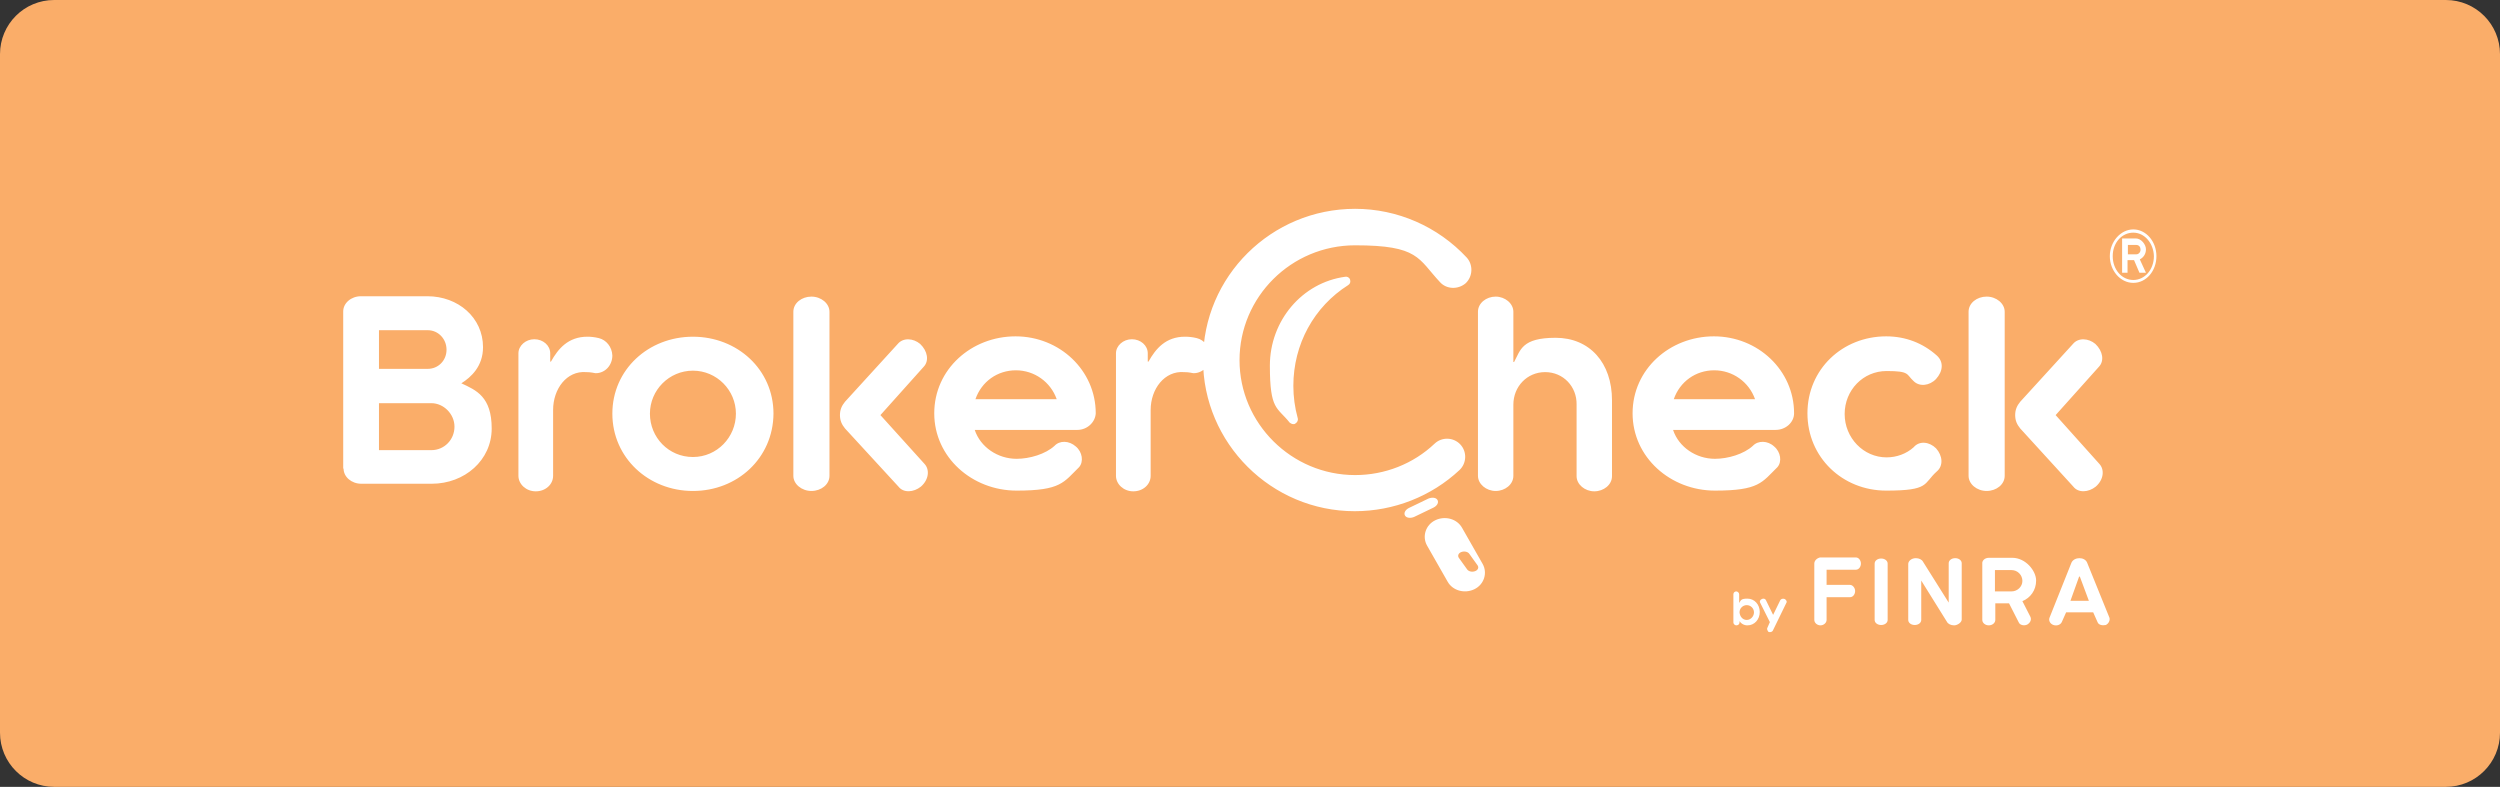
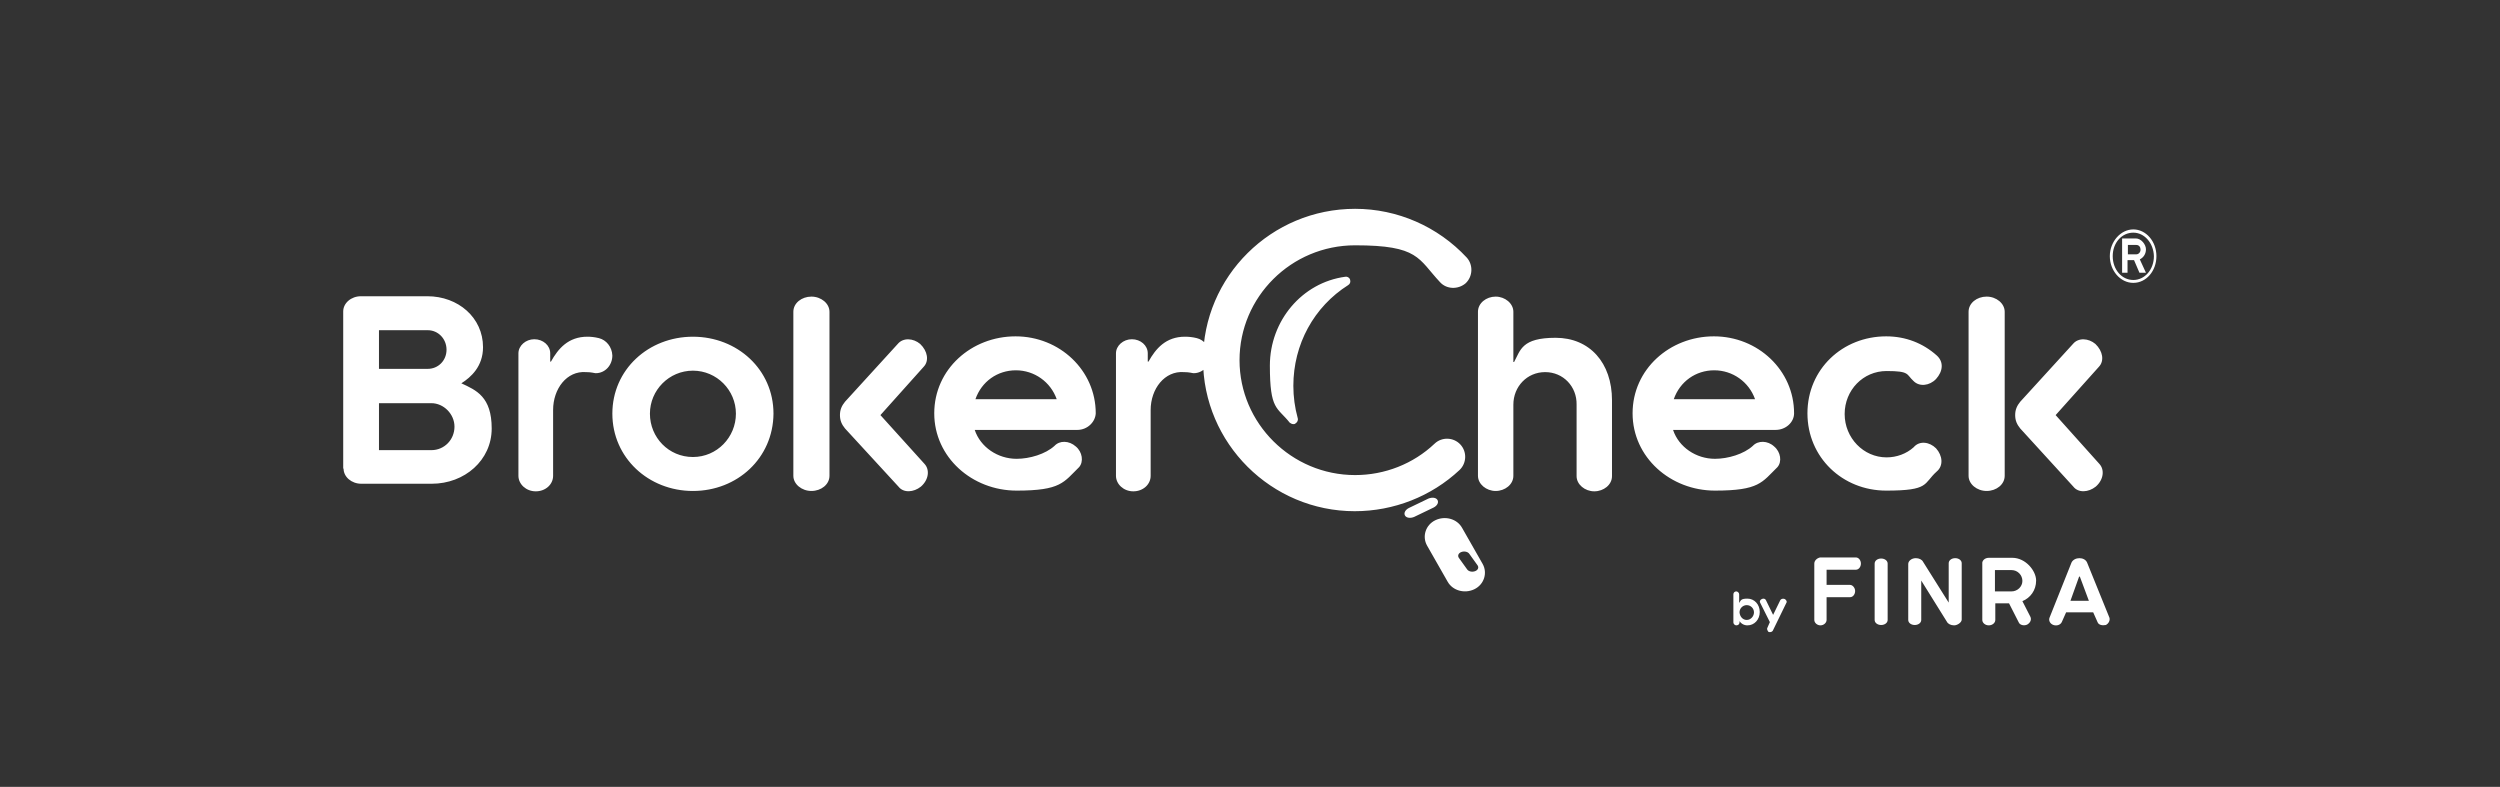
<svg xmlns="http://www.w3.org/2000/svg" id="Layer_1" version="1.1" viewBox="0 0 692 217.8">
  <rect x="0" y="0" width="692" height="217.8" fill="#333333" stroke="none" />
  <defs>
    <style>
      .st0 {
        fill: #fff;
      }

      .st1 {
        fill: #faad69;
      }
    </style>
  </defs>
-   <path class="st1" d="M0,15v187.8c0,8.3,6.7,15,15,15h662c8.3,0,15-6.7,15-15V15c0-8.3-6.7-15-15-15H15C6.7,0,0,6.7,0,15Z" />
  <path class="st0" d="M410.4,156.1c1.4,2.5.4,5.7-2.3,7-2.7,1.3-6,.4-7.4-2.1l-5.7-10c-1.4-2.5-.4-5.7,2.3-7,2.7-1.3,6-.4,7.4,2.1l5.7,10ZM125.8,118.1c0,3.6-2.8,6.5-6.4,6.5h-14.5v-13h14.5c3.4,0,6.4,3,6.4,6.5ZM104.9,91.4h13.5c2.9,0,5.2,2.4,5.2,5.4s-2.3,5.3-5.2,5.3h-13.5v-10.7ZM95.1,129.7c0,2.3,2.2,4.2,4.9,4.2h19.5c9.1,0,16.6-6.5,16.6-15.3s-4.3-10.6-8.4-12.5c2.7-1.7,6-4.7,6-10,0-8.2-6.9-14.1-15.4-14.1h-18.4c-2.7,0-4.9,1.9-4.9,4.2,0,0,0,43.7,0,43.5ZM165.8,93.6c-1.2-.3-2.3-.4-3.2-.4-5.3,0-8.1,3.3-10.1,6.9h-.2v-2.3c0-2.2-2-3.9-4.4-3.9s-4.4,1.8-4.4,3.9v33.9c0,2.3,2.1,4.3,4.8,4.3s4.8-1.9,4.8-4.3v-18.2c0-5.9,3.8-10.9,9.1-10.5,1.6,0,2.3.3,2.7.3,2.6,0,4.6-2.2,4.6-4.9-.1-2.4-1.7-4.3-3.7-4.8h0ZM191.8,102.6c6.6,0,11.9,5.4,11.9,11.9s-5.2,12-11.9,12-11.9-5.4-11.9-12c0-6.5,5.3-11.9,11.9-11.9h0ZM214.1,114.5c0-12.2-10-21.3-22.3-21.3s-22.3,9.1-22.3,21.3,10,21.4,22.3,21.4,22.2-9.1,22.3-21.4ZM243.7,114.9l12-13.4c1.5-1.6,1.1-4.3-1-6.3-1.9-1.6-4.7-1.8-6.2,0l-14.6,16c-.9,1.1-1.4,2.2-1.4,3.7s.5,2.6,1.4,3.7l14.8,16.1c1.4,1.8,4.2,1.6,6.2,0,2.2-1.9,2.5-4.7,1-6.3l-12.2-13.5ZM219.6,131.7c0,2.3,2.3,4.2,5,4.2s5-1.8,5-4.2v-45.4c0-2.3-2.3-4.2-5-4.2s-5,1.8-5,4.2v45.4ZM292.5,110.5h-22.5c1.7-4.9,6.1-8,11.2-8s9.6,3.2,11.3,8h0ZM298.2,119c2.8,0,5-2.2,5.1-4.6,0-11.9-10-21.3-22.2-21.3s-22.5,9.1-22.5,21.3,10.5,21.4,22.8,21.4,13-2.3,17.3-6.5c1.3-1.5.9-4.2-.9-5.7-1.9-1.7-4.5-1.7-5.9-.2-2.5,2.3-6.9,3.6-10.5,3.6-5.2,0-10-3.2-11.6-8h28.4ZM331.3,93.6c-1.2-.3-2.3-.4-3.3-.4-5.3,0-8.1,3.3-10.1,6.9h-.2v-2.3c0-2.2-2-3.9-4.4-3.9s-4.4,1.8-4.4,3.9v33.9c0,2.3,2.1,4.3,4.8,4.3s4.8-1.9,4.8-4.3v-18.2c0-5.9,3.9-10.9,9.2-10.5,1.6,0,2.3.3,2.7.3,2.6,0,4.6-2.2,4.6-4.9-.1-2.4-1.7-4.3-3.7-4.8h0ZM358,117.4c.2,0,.4,0,.6-.2.5-.3.8-.9.6-1.5-.8-2.9-1.2-5.9-1.2-8.9,0-11.5,5.7-21.9,15.2-27.9.5-.3.7-.9.5-1.5s-.8-.9-1.3-.8c-12,1.6-20.9,12.2-20.9,24.6s2,11.4,5.5,15.8c.3.2.6.4,1,.4h0ZM436.4,112v19.8c0,2.3,2.3,4.2,4.9,4.2s4.9-1.8,4.9-4.2v-21c0-10.4-6.2-17.3-15.6-17.3s-9.7,3.4-11.5,6.7c0,0-.1,0-.2,0v-13.9c0-2.3-2.3-4.2-4.9-4.2s-4.9,1.8-4.9,4.2v45.4c0,2.3,2.3,4.2,4.9,4.2s4.9-1.8,4.9-4.2v-19.7c0-5,3.8-9,8.8-9s8.8,4,8.7,9h0ZM463.3,110.5c1.7-4.9,6.1-8,11.2-8s9.6,3.2,11.3,8h-22.5ZM496.6,114.4c0-11.9-10-21.3-22.2-21.3s-22.5,9.1-22.5,21.3,10.5,21.4,22.8,21.4,13-2.3,17.3-6.5c1.3-1.5.9-4.2-.9-5.7-1.8-1.7-4.5-1.7-5.9-.2-2.5,2.3-6.9,3.6-10.5,3.6-5.2,0-10-3.2-11.6-8h28.4c2.8,0,5.1-2.1,5.1-4.6ZM535.9,124.1c-1.8-1.8-4.6-2.2-6.2-.3-2,1.8-4.7,2.8-7.5,2.8-6.4,0-11.6-5.4-11.6-12s5.1-11.9,11.6-11.9,5.4.9,7.5,2.8c1.6,1.6,4.4,1.3,6.2-.6,1.9-2.1,2.2-4.7.2-6.5-3.8-3.4-8.6-5.3-14-5.3-12.1,0-21.8,9.1-21.8,21.3s9.7,21.4,21.8,21.4,10.2-1.9,14-5.3c1.9-1.6,1.6-4.4-.2-6.4h0ZM569,114.9l12-13.4c1.5-1.6,1.1-4.3-1-6.3-1.9-1.6-4.7-1.8-6.2,0l-14.6,16c-.9,1.1-1.4,2.2-1.4,3.7s.5,2.6,1.4,3.7l14.7,16.1c1.4,1.8,4.2,1.6,6.2,0,2.2-1.9,2.5-4.7,1-6.3l-12.1-13.5ZM544.9,131.7c0,2.3,2.3,4.2,5,4.2s5-1.8,5-4.2v-45.4c0-2.3-2.3-4.2-5-4.2s-5,1.8-5,4.2v45.4ZM483.5,171.6c-1.1,0-1.9-.9-2-2.1,0-1.1.9-2,2-2s2,.9,2,2-.9,2.1-2,2.1h0ZM481.5,172.3v-.5h-.1c.5.8,1.3,1.3,2.3,1.3,1.9,0,3.4-1.6,3.4-3.7s-1.5-3.7-3.4-3.7-1.8.5-2.3,1.2h0v-2.4c0-.4-.4-.8-.8-.8s-.8.3-.8.8v7.8c0,.4.4.8.8.8.6,0,.9-.4.9-.8h0ZM489.2,173.8c-.2.4.1.8.3,1.1.5.2,1,0,1.2-.3l3.8-7.8c.2-.3-.1-.8-.5-1-.5-.2-1,0-1.2.3l-2,4.1-2-4.1c-.2-.4-.7-.5-1.1-.3-.5.2-.7.7-.5,1l2.7,5.4-.7,1.6h0ZM502.2,156v15.6c0,.8.8,1.5,1.7,1.5s1.7-.7,1.7-1.5v-6.3h6.5c.8,0,1.4-.8,1.4-1.7s-.7-1.7-1.4-1.7h-6.5v-4.2h8.1c.8,0,1.4-.8,1.4-1.7s-.6-1.7-1.4-1.7h-9.9c-.9.2-1.6.9-1.6,1.7h0ZM518.9,156v15.6c0,.8.8,1.4,1.8,1.4s1.8-.6,1.8-1.4v-15.6c0-.8-.8-1.4-1.8-1.4s-1.8.6-1.8,1.4h0ZM528.2,156.1v15.5c0,.8.8,1.4,1.8,1.4s1.8-.6,1.8-1.4v-10.9h0l7.1,11.4c.3.6,1.1,1,2,1s2.1-.8,2.1-1.6v-15.6c0-.8-.8-1.4-1.8-1.4s-1.8.6-1.8,1.4v10.9h0l-7.1-11.3c-.3-.6-1.1-1-2-1-1.2,0-2.1.8-2.1,1.6h0ZM559.8,160.8c0,1.6-1.4,2.9-3,2.9h-4.6v-5.9h4.6c1.7,0,3,1.4,3,3ZM548.7,156v15.6c0,.8.8,1.5,1.8,1.5s1.8-.7,1.8-1.5v-4.6h3.8l2.7,5.3c.3.7,1.4,1,2.3.6.9-.5,1.3-1.4.9-2.2l-2.2-4.3c2.2-.9,3.8-3,3.8-5.7s-2.9-6.3-6.6-6.3h-6.5c-1.1,0-1.9.8-1.8,1.6h0ZM575.7,159.6l2.5,6.7h-5.1l2.4-6.7h.2ZM583.9,171l-6.2-15.3c-.7-1.6-3.5-1.6-4.3,0l-6.1,15.3c-.3.8.2,1.7,1.1,2,.9.3,1.9,0,2.3-.8l1.2-2.7h7.5l1.2,2.7c.3.8,1.3,1,2.3.8.8-.4,1.2-1.3,1-2h0ZM375,141.5c10.8,0,21.2-4.1,29-11.4h0c2-1.9,2.1-5.1.2-7.1s-5.1-2.1-7.1-.2c-5.9,5.6-13.8,8.7-22,8.7-17.6,0-32-14.3-32-31.8s14.3-31.8,32-31.8,17.4,3.7,23.5,10.2c1.8,2,5,2.1,7.1.3h0c2-1.9,2.1-5.1.3-7.1-8-8.6-19.2-13.5-30.9-13.5-23.2,0-42.1,18.7-42.1,41.8s18.9,41.9,42,41.9h0ZM409,156.5l-2.3-3.2c-.4-.6-1.4-.8-2.2-.5-.8.3-1.1,1-.7,1.6l2.3,3.2c.4.6,1.4.8,2.2.5s1.1-1,.7-1.6h0ZM395.4,138l-5.4,2.6c-1,.5-1.5,1.4-1.1,2.1s1.5.8,2.5.4l5.4-2.6c1-.5,1.5-1.4,1.1-2.1s-1.5-.8-2.5-.4h0ZM589,70.4v-2.6h2.3c.8,0,1.2.6,1.2,1.3s-.5,1.3-1.2,1.3c0,0-2.3,0-2.3,0ZM592.2,75.5h1.8l-1.7-3.7c1-.5,1.7-1.5,1.7-2.8s-1.3-3-2.8-3h-3.8v9.5h1.5v-3.5h1.8l1.5,3.5h0ZM596.2,70.9c0,3.7-2.5,6.6-5.7,6.6s-5.7-2.9-5.7-6.6,2.5-6.5,5.7-6.5c3.1,0,5.6,2.9,5.7,6.5ZM596.9,70.9c0-4.1-2.9-7.4-6.4-7.4s-6.5,3.4-6.5,7.4,2.9,7.4,6.5,7.4,6.4-3.3,6.4-7.4Z" />
</svg>